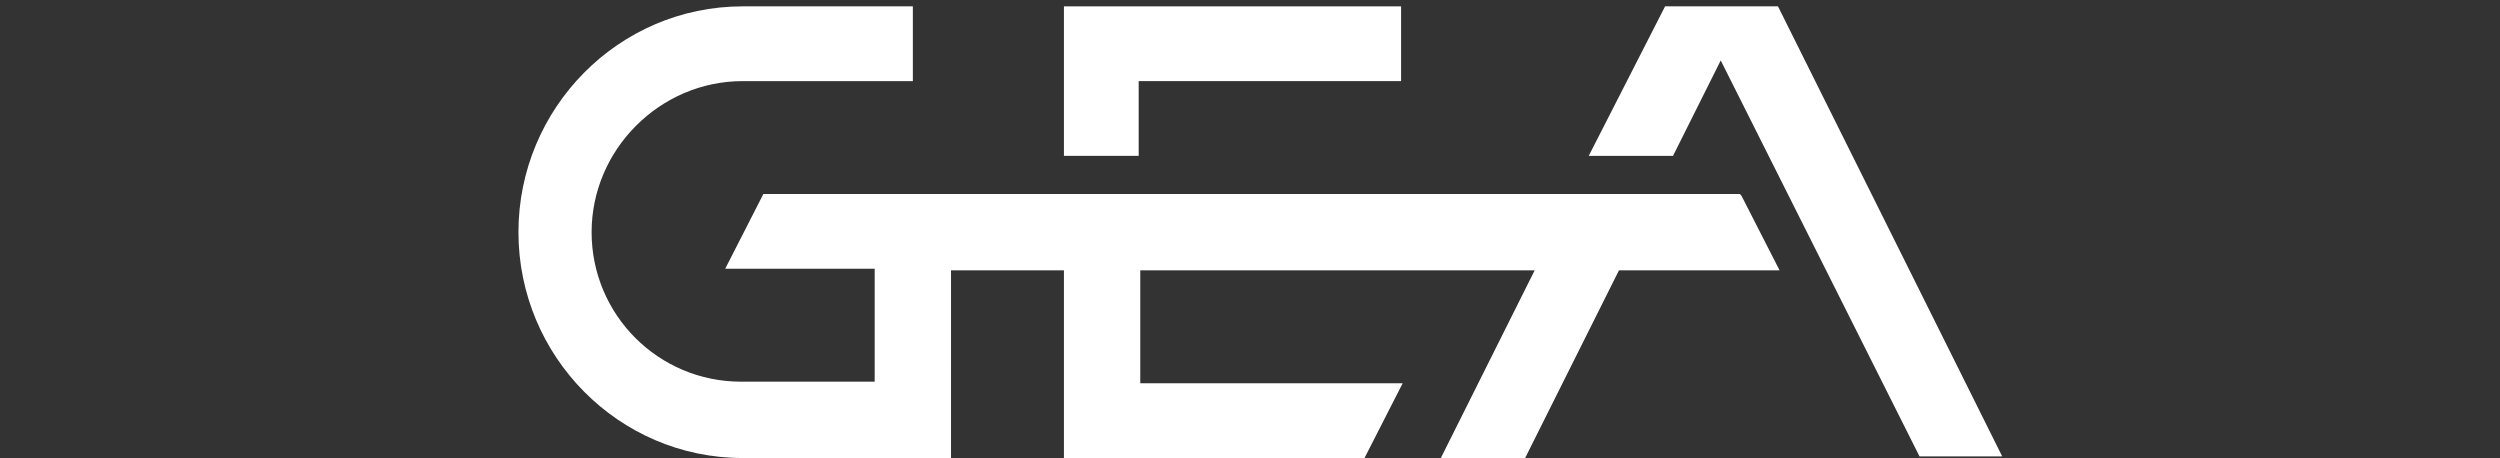
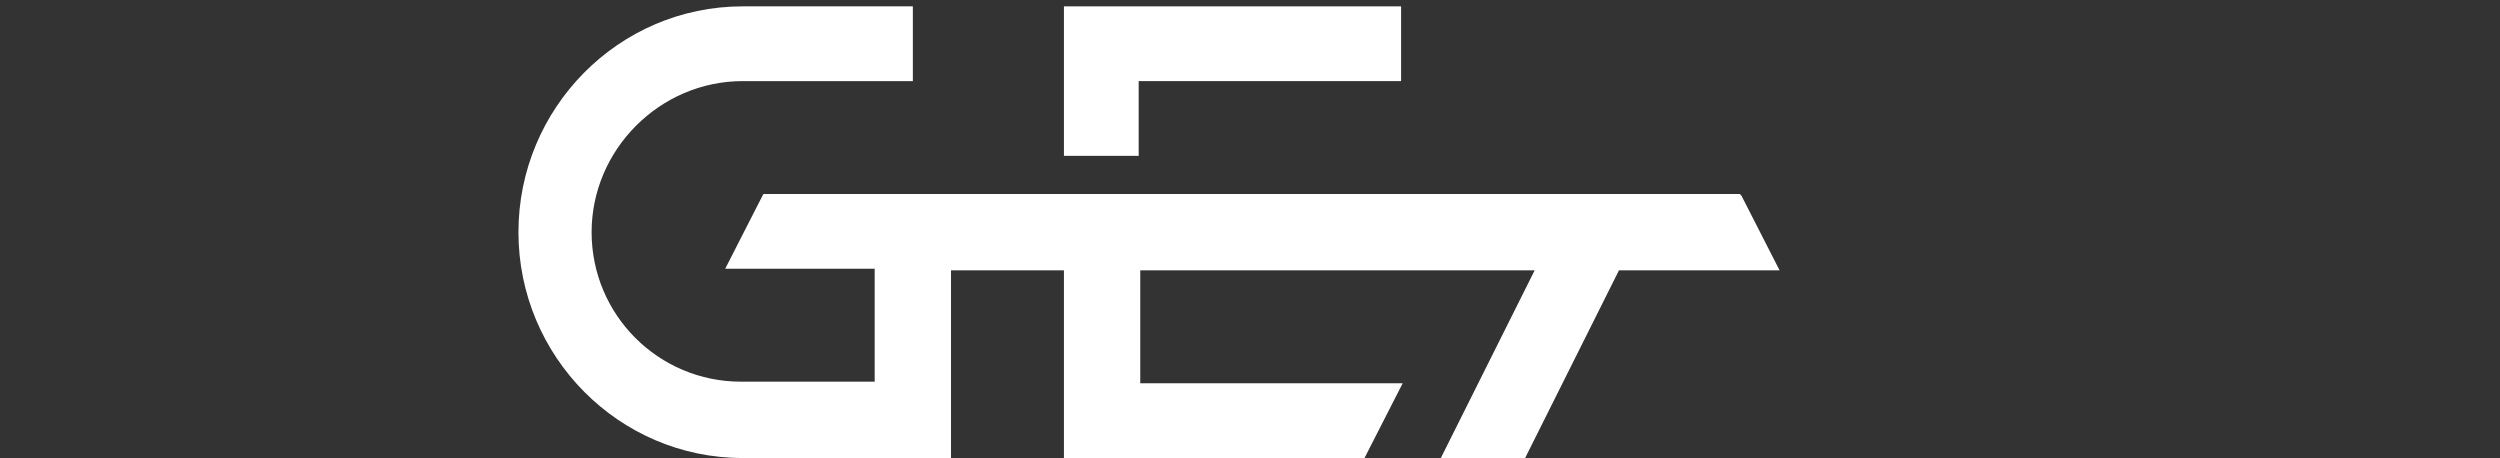
<svg xmlns="http://www.w3.org/2000/svg" xml:space="preserve" baseProfile="basic" viewBox="0 0 157.2 28.8">
  <rect x="0" y="0" width="157.2" height="28.8" fill="#333333" stroke="none" />
-   <path d="M111.8.4h-7.1l-4.8 9.4h5.3l3-6 12.5 24.9h5.2z" style="fill:#fff" />
  <path d="M109.4 12.2H48l-2.4 4.7H55V24h-8.4c-5.2 0-9.4-4.2-9.4-9.4s4.3-9.5 9.5-9.5h10.7V.4H46.7c-7.8 0-14.1 6.4-14.1 14.2s6.3 14.2 14.1 14.2h13.1V17h7.1v11.8h18.9l2.4-4.7H71.7V17h24.8l-5.9 11.8h5.3l5.9-11.8h10.1l-2.4-4.7-.1-.1z" style="fill:#fff" />
  <path d="M71.6 5.1h16.5V.4H66.9v9.4h4.7z" style="fill:#fff" />
</svg>